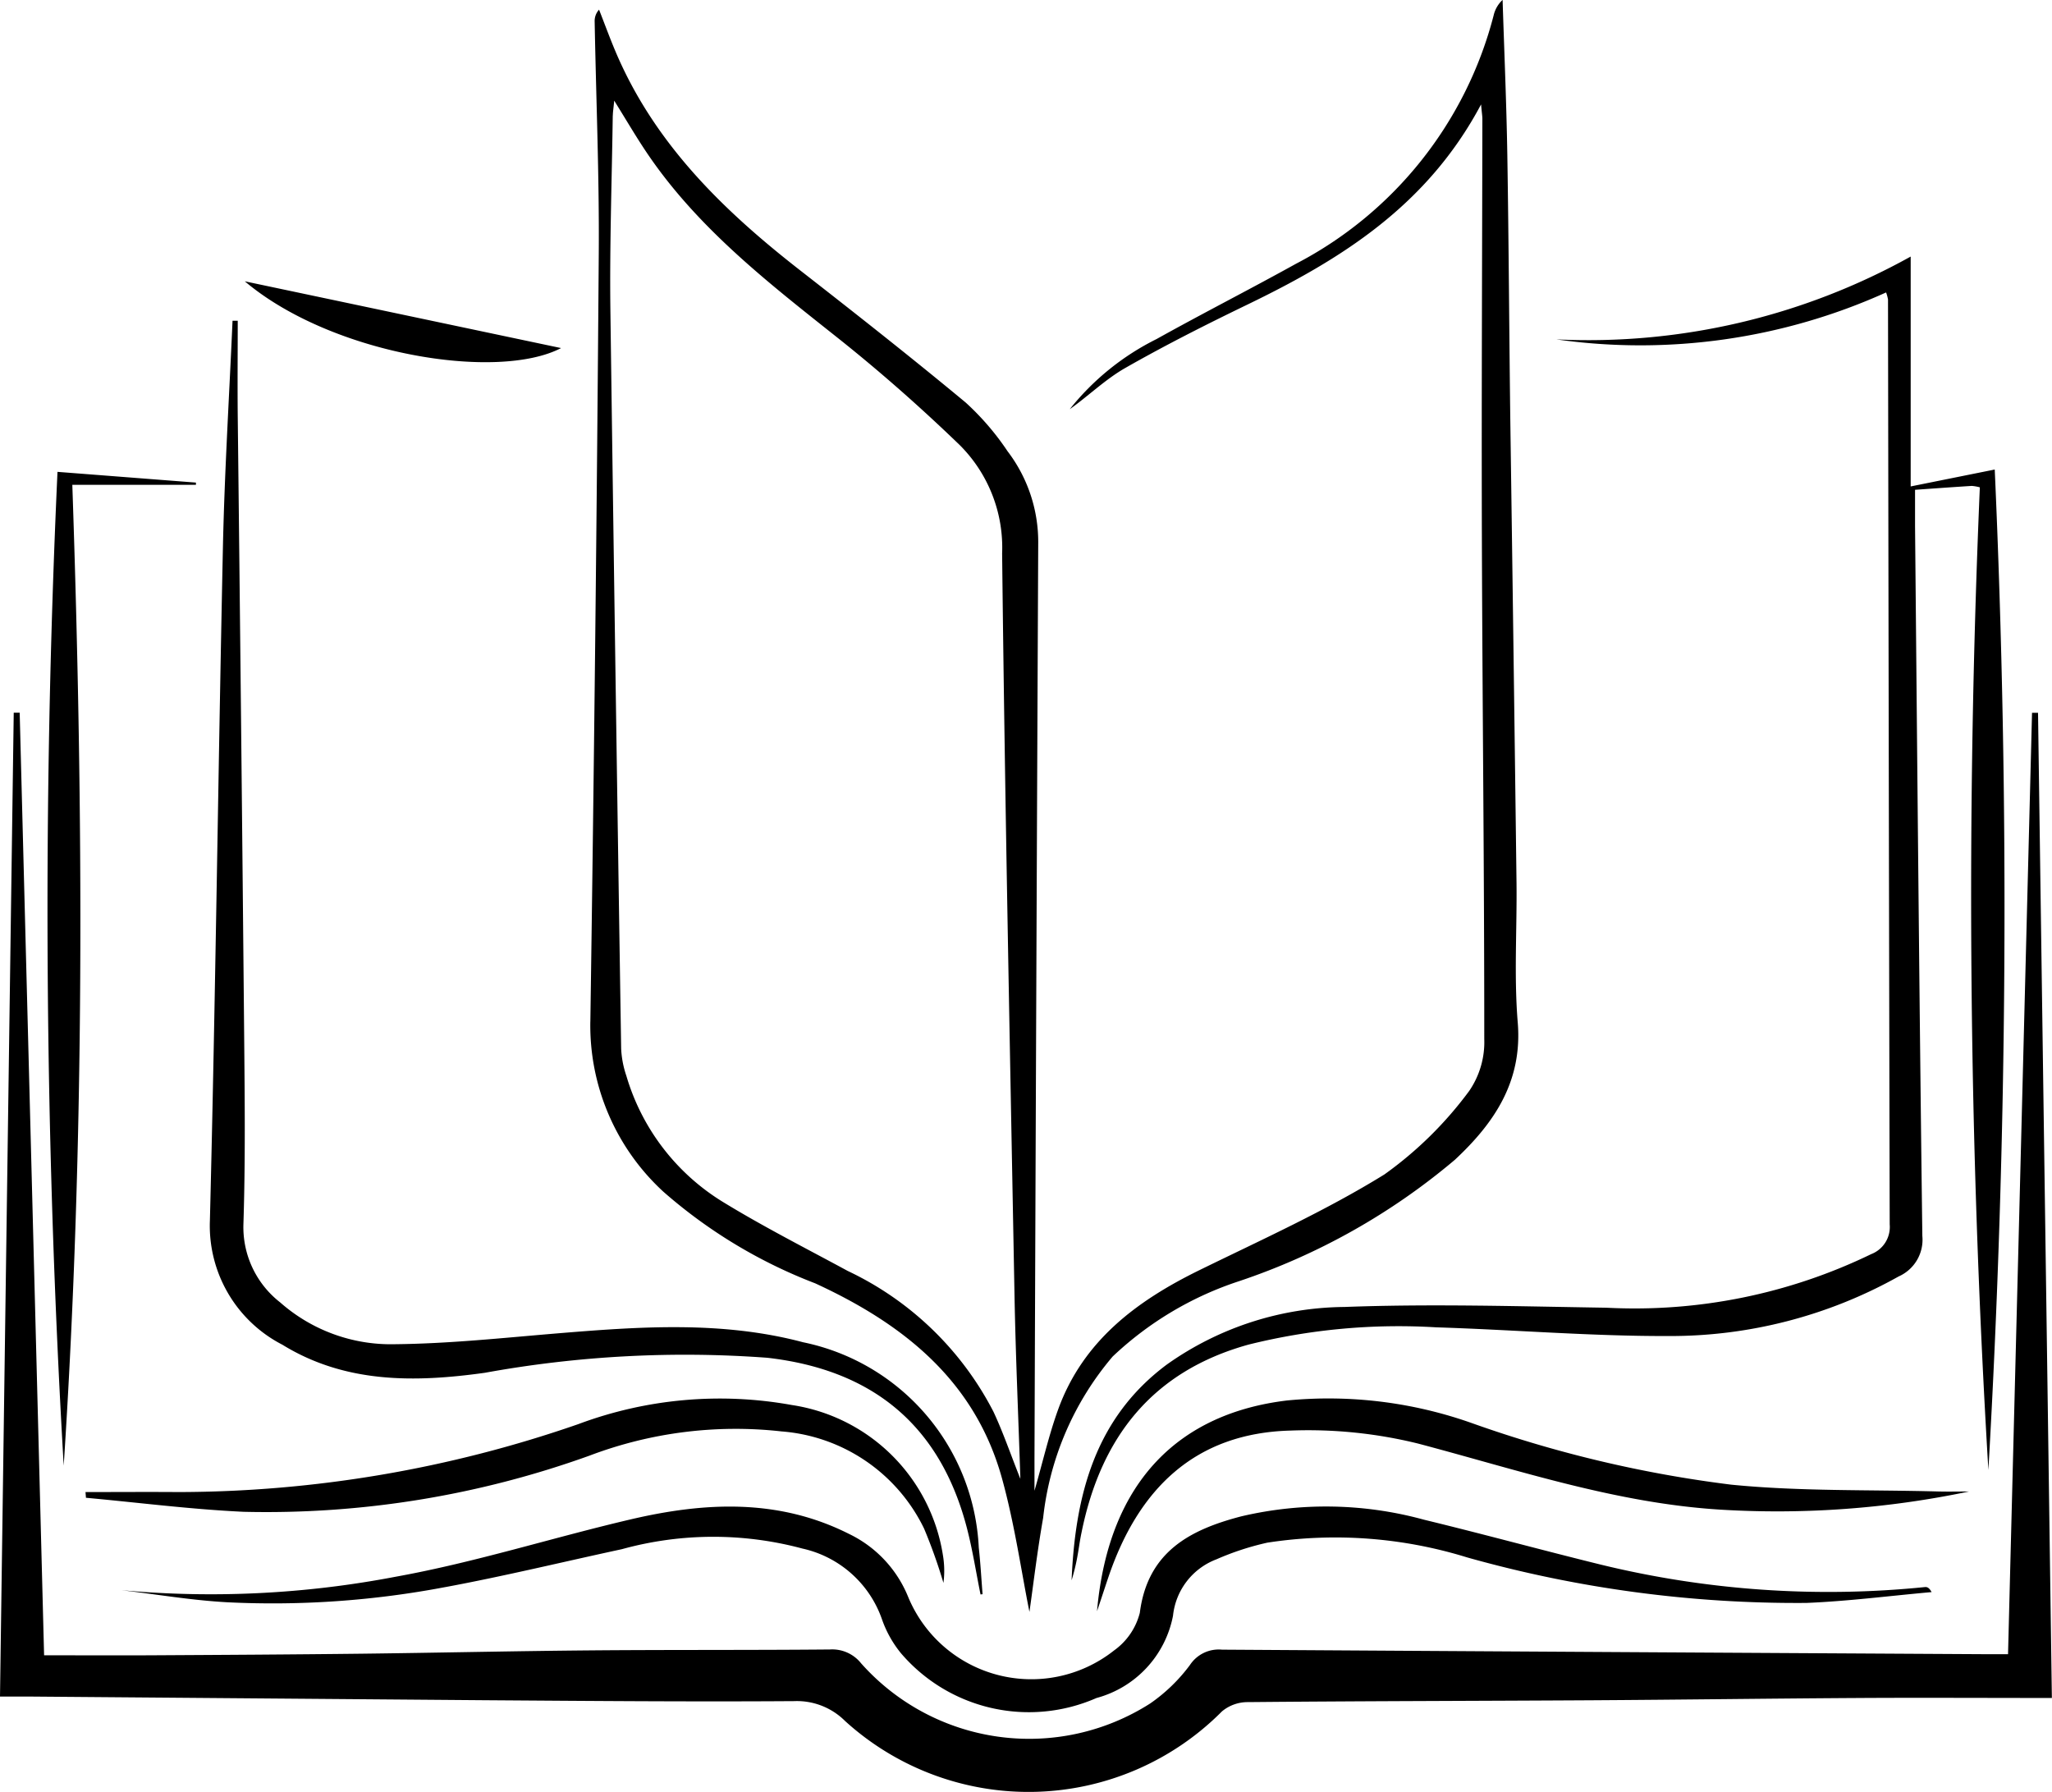
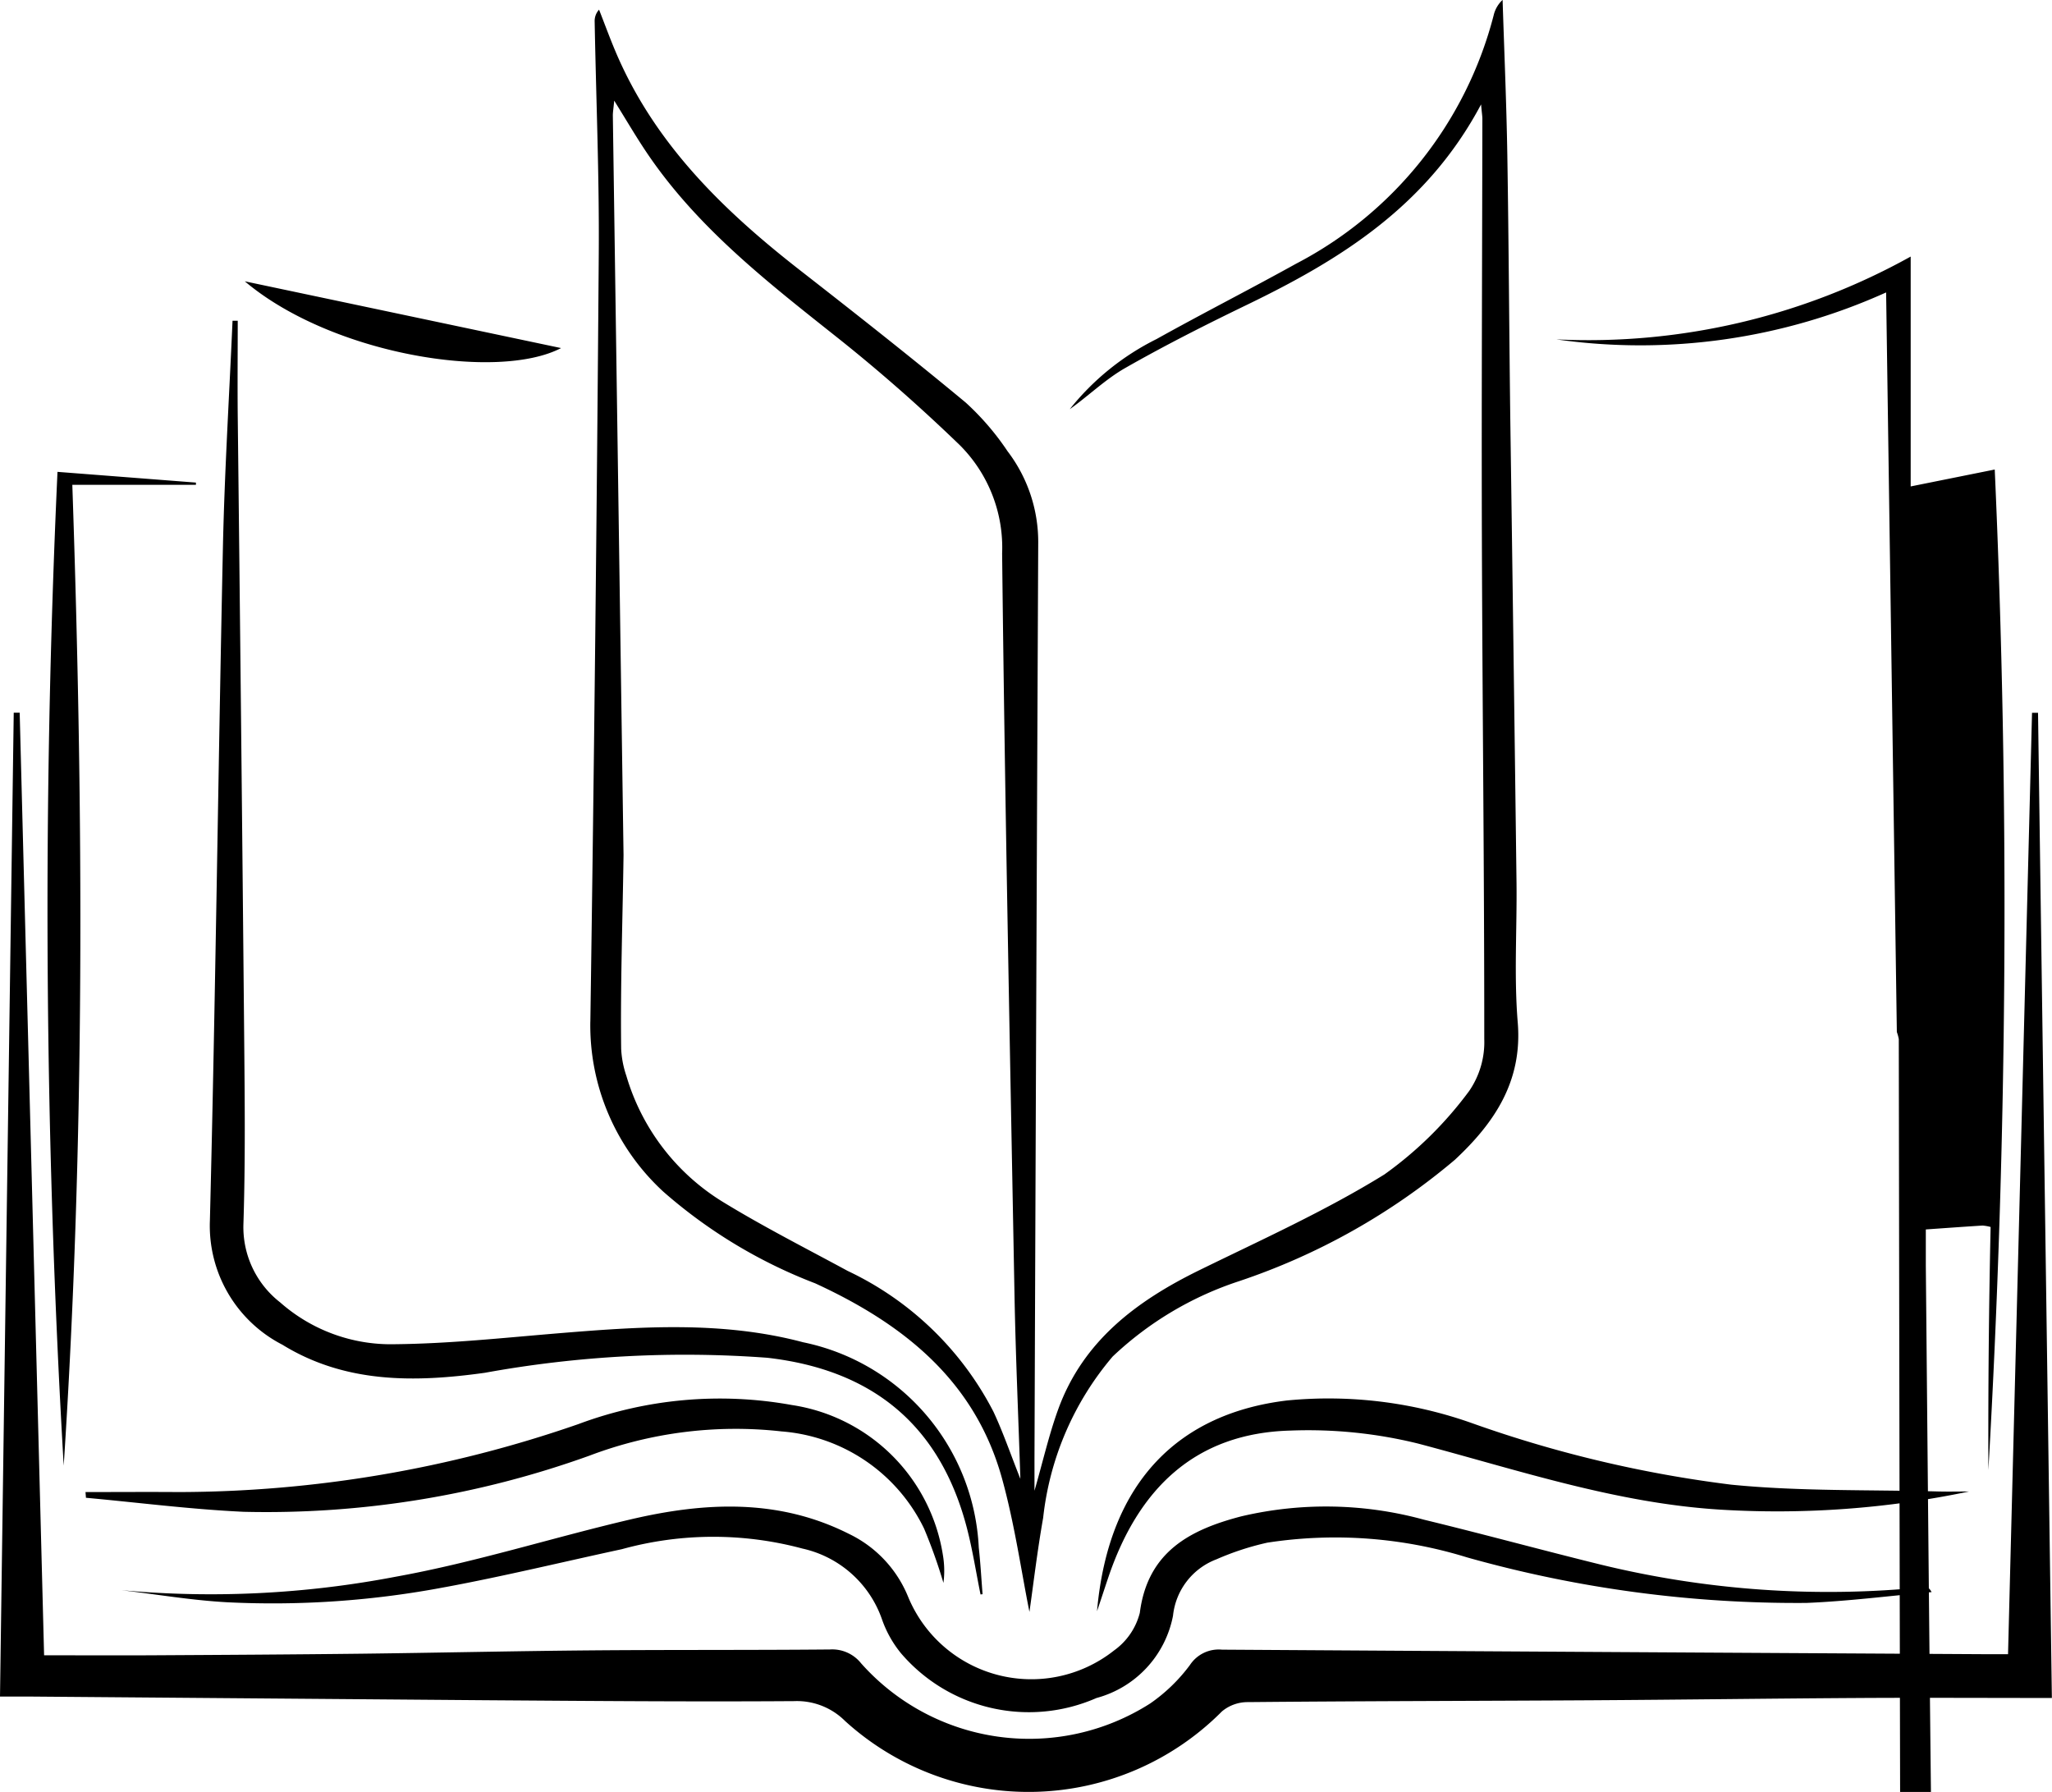
<svg xmlns="http://www.w3.org/2000/svg" width="79.021" height="68.999" viewBox="0 0 79.021 68.999">
-   <path id="book_icon" data-name="book icon" d="M78.488,27.445l-.236,0q-.461,18.1-.924,36.249c-.33,0-.6,0-.875,0q-14.7-.082-29.394-.175a1.327,1.327,0,0,0-1.234.589,6.527,6.527,0,0,1-1.533,1.484,8.658,8.658,0,0,1-11.131-1.546,1.42,1.42,0,0,0-1.2-.534c-3.064.028-6.129.009-9.194.035-2.95.025-5.9.093-8.849.128-2.669.031-5.339.046-8.008.061-1.4.008-2.792,0-4.212,0C1.383,51.545,1.07,39.494.758,27.442H.529C.353,40.037.177,52.631,0,65.325c.492,0,.818,0,1.144,0q8.757.071,17.514.141c3.975.028,7.951.062,11.926.035a2.625,2.625,0,0,1,1.96.766,10.5,10.5,0,0,0,14.512-.37,1.543,1.543,0,0,1,1-.358c4.408-.041,8.816-.045,13.224-.071,3.451-.021,6.9-.068,10.352-.088,2.4-.014,4.793,0,7.384,0-.179-12.768-.356-25.349-.533-37.931M22.733,39.335a8.694,8.694,0,0,0,2.812,6.55,19.345,19.345,0,0,0,5.848,3.529c3.4,1.565,6.146,3.743,7.19,7.5.49,1.767.748,3.6,1.06,5.151.147-1.025.3-2.33.528-3.621a11.514,11.514,0,0,1,2.677-6.212,12.937,12.937,0,0,1,4.865-2.9,25.315,25.315,0,0,0,8.313-4.675c1.511-1.409,2.605-3.011,2.422-5.274C58.3,37.6,58.42,35.8,58.4,34q-.112-8.94-.24-17.88c-.043-3.386-.059-6.772-.114-10.157-.033-1.99-.119-3.978-.182-5.968a1.165,1.165,0,0,0-.343.588,15.011,15.011,0,0,1-7.6,9.565c-1.784.989-3.6,1.913-5.384,2.907a9.919,9.919,0,0,0-3.342,2.7c.726-.515,1.374-1.151,2.138-1.587,1.53-.872,3.107-1.669,4.694-2.436,3.6-1.741,6.929-3.8,9.008-7.713.032.353.05.454.05.554-.007,5.38-.035,10.759-.019,16.139.02,6.431.094,12.862.092,19.294a3.326,3.326,0,0,1-.58,2,14.583,14.583,0,0,1-3.267,3.216c-2.264,1.4-4.713,2.505-7.111,3.679-2.426,1.188-4.491,2.724-5.451,5.368-.354.974-.584,1.992-.912,3.132,0-.5,0-.856,0-1.213q.064-17.638.144-35.276A5.756,5.756,0,0,0,38.8,17.374,10.192,10.192,0,0,0,37.189,15.5c-2.1-1.743-4.246-3.431-6.4-5.11-2.879-2.247-5.459-4.742-6.974-8.149-.273-.613-.5-1.246-.746-1.87A.649.649,0,0,0,22.9.84c.055,2.979.18,5.959.158,8.938q-.109,14.779-.324,29.557M23.6,4.445c0-.126.023-.252.053-.571.467.752.821,1.357,1.209,1.938,1.947,2.919,4.672,5.033,7.378,7.181,1.637,1.3,3.213,2.69,4.717,4.142a5.576,5.576,0,0,1,1.634,4.178c.106,9.521.3,19.042.477,28.562.043,2.3.146,4.606.226,7.068-.382-.96-.665-1.791-1.035-2.582a12.148,12.148,0,0,0-5.611-5.423c-1.6-.867-3.225-1.691-4.776-2.638a8.507,8.507,0,0,1-3.752-4.878,3.785,3.785,0,0,1-.2-1.047q-.223-14.24-.415-28.48c-.03-2.484.057-4.968.092-7.452m49.034,6.813a1.655,1.655,0,0,1,.075.274q.026,17.808.065,35.616a1.12,1.12,0,0,1-.714,1.144,20.887,20.887,0,0,1-10.19,2.063c-3.364-.052-6.734-.156-10.093-.029a11.986,11.986,0,0,0-6.832,2.211c-2.788,2.07-3.537,5.065-3.676,8.315a7.749,7.749,0,0,0,.215-.873c.062-.325.1-.653.17-.977.742-3.655,2.722-6.2,6.429-7.227a23.925,23.925,0,0,1,7.225-.665c2.978.093,5.954.343,8.93.335a17.987,17.987,0,0,0,8.88-2.294,1.545,1.545,0,0,0,.913-1.559c-.117-9.11-.195-18.221-.281-27.331,0-.46,0-.921,0-1.4.763-.054,1.473-.105,2.183-.15a1.65,1.65,0,0,1,.312.055A368.9,368.9,0,0,0,76.571,56.6a378.153,378.153,0,0,0,.245-38.522l-3.237.651V9.878a25.534,25.534,0,0,1-13.646,3.189,23,23,0,0,0,12.7-1.808M17.157,61.109c2.276-.423,4.529-.971,6.793-1.459a13.229,13.229,0,0,1,6.953-.023,4.207,4.207,0,0,1,3.069,2.746,4.292,4.292,0,0,0,.727,1.288,6.478,6.478,0,0,0,7.526,1.72,4.079,4.079,0,0,0,2.947-3.169,2.61,2.61,0,0,1,1.672-2.171A10.6,10.6,0,0,1,48.8,59.4a17.175,17.175,0,0,1,7.694.566A46.857,46.857,0,0,0,69.56,61.72c1.611-.065,3.217-.274,4.825-.417-.1-.18-.177-.2-.256-.194a36.986,36.986,0,0,1-12.475-.862c-2.276-.56-4.538-1.179-6.815-1.731a14.25,14.25,0,0,0-7.045-.128c-1.965.512-3.6,1.362-3.9,3.711a2.554,2.554,0,0,1-.995,1.453,5.133,5.133,0,0,1-7.929-2.07A4.614,4.614,0,0,0,32.7,59.065c-2.72-1.373-5.557-1.229-8.4-.565-3.032.708-6.015,1.663-9.073,2.213A37.822,37.822,0,0,1,4.68,61.23c1.36.16,2.717.392,4.082.465a35.513,35.513,0,0,0,8.395-.587m-6.266-9.32c2.418,1.48,5.08,1.447,7.782,1.07a43.054,43.054,0,0,1,10.875-.578c4.057.462,6.65,2.6,7.681,6.534.222.848.356,1.719.53,2.579l.079-.009c-.048-.6-.08-1.2-.146-1.79a8.484,8.484,0,0,0-6.764-7.911c-3.148-.836-6.347-.6-9.543-.336-2.058.172-4.12.391-6.181.411a6.437,6.437,0,0,1-4.416-1.611,3.671,3.671,0,0,1-1.414-3.017c.077-2.4.051-4.8.029-7.2q-.111-11.96-.248-23.919c-.012-1.221,0-2.441,0-3.662l-.2,0c-.127,2.914-.309,5.827-.371,8.742C8.4,29.731,8.3,38.368,8.083,47a5.148,5.148,0,0,0,2.808,4.786M2.783,18.667H7.545l0-.086-5.331-.413a368.4,368.4,0,0,0,.239,38.265c.82-12.534.766-25.074.332-37.766M74.667,57.429c-2.669-.073-5.353,0-8-.263a47.008,47.008,0,0,1-9.944-2.355,16.529,16.529,0,0,0-7.167-.886c-4.056.489-6.86,3.021-7.311,8.115.2-.59.316-.953.439-1.314,1.143-3.373,3.314-5.549,7.022-5.643a17.674,17.674,0,0,1,4.9.5c3.854,1.017,7.629,2.3,11.662,2.546a36.015,36.015,0,0,0,9.56-.7c-.384,0-.768.009-1.152,0M22.7,56.049a15.882,15.882,0,0,1,7.4-.933,6.667,6.667,0,0,1,5.486,3.742,20.62,20.62,0,0,1,.745,2.09,3.565,3.565,0,0,0-.02-1.067,6.933,6.933,0,0,0-5.82-5.782,15.57,15.57,0,0,0-8.22.736A47.151,47.151,0,0,1,6.845,57.451c-1.184-.009-2.368,0-3.552,0l.017.22c2.025.185,4.046.446,6.075.54A36.723,36.723,0,0,0,22.7,56.049M21.6,13.4,9.427,10.831c3.342,2.822,9.716,3.85,12.177,2.572" transform="translate(0 0.001)" />
+   <path id="book_icon" data-name="book icon" d="M78.488,27.445l-.236,0q-.461,18.1-.924,36.249c-.33,0-.6,0-.875,0q-14.7-.082-29.394-.175a1.327,1.327,0,0,0-1.234.589,6.527,6.527,0,0,1-1.533,1.484,8.658,8.658,0,0,1-11.131-1.546,1.42,1.42,0,0,0-1.2-.534c-3.064.028-6.129.009-9.194.035-2.95.025-5.9.093-8.849.128-2.669.031-5.339.046-8.008.061-1.4.008-2.792,0-4.212,0C1.383,51.545,1.07,39.494.758,27.442H.529C.353,40.037.177,52.631,0,65.325c.492,0,.818,0,1.144,0q8.757.071,17.514.141c3.975.028,7.951.062,11.926.035a2.625,2.625,0,0,1,1.96.766,10.5,10.5,0,0,0,14.512-.37,1.543,1.543,0,0,1,1-.358c4.408-.041,8.816-.045,13.224-.071,3.451-.021,6.9-.068,10.352-.088,2.4-.014,4.793,0,7.384,0-.179-12.768-.356-25.349-.533-37.931M22.733,39.335a8.694,8.694,0,0,0,2.812,6.55,19.345,19.345,0,0,0,5.848,3.529c3.4,1.565,6.146,3.743,7.19,7.5.49,1.767.748,3.6,1.06,5.151.147-1.025.3-2.33.528-3.621a11.514,11.514,0,0,1,2.677-6.212,12.937,12.937,0,0,1,4.865-2.9,25.315,25.315,0,0,0,8.313-4.675c1.511-1.409,2.605-3.011,2.422-5.274C58.3,37.6,58.42,35.8,58.4,34q-.112-8.94-.24-17.88c-.043-3.386-.059-6.772-.114-10.157-.033-1.99-.119-3.978-.182-5.968a1.165,1.165,0,0,0-.343.588,15.011,15.011,0,0,1-7.6,9.565c-1.784.989-3.6,1.913-5.384,2.907a9.919,9.919,0,0,0-3.342,2.7c.726-.515,1.374-1.151,2.138-1.587,1.53-.872,3.107-1.669,4.694-2.436,3.6-1.741,6.929-3.8,9.008-7.713.032.353.05.454.05.554-.007,5.38-.035,10.759-.019,16.139.02,6.431.094,12.862.092,19.294a3.326,3.326,0,0,1-.58,2,14.583,14.583,0,0,1-3.267,3.216c-2.264,1.4-4.713,2.505-7.111,3.679-2.426,1.188-4.491,2.724-5.451,5.368-.354.974-.584,1.992-.912,3.132,0-.5,0-.856,0-1.213q.064-17.638.144-35.276A5.756,5.756,0,0,0,38.8,17.374,10.192,10.192,0,0,0,37.189,15.5c-2.1-1.743-4.246-3.431-6.4-5.11-2.879-2.247-5.459-4.742-6.974-8.149-.273-.613-.5-1.246-.746-1.87A.649.649,0,0,0,22.9.84c.055,2.979.18,5.959.158,8.938q-.109,14.779-.324,29.557M23.6,4.445c0-.126.023-.252.053-.571.467.752.821,1.357,1.209,1.938,1.947,2.919,4.672,5.033,7.378,7.181,1.637,1.3,3.213,2.69,4.717,4.142a5.576,5.576,0,0,1,1.634,4.178c.106,9.521.3,19.042.477,28.562.043,2.3.146,4.606.226,7.068-.382-.96-.665-1.791-1.035-2.582a12.148,12.148,0,0,0-5.611-5.423c-1.6-.867-3.225-1.691-4.776-2.638a8.507,8.507,0,0,1-3.752-4.878,3.785,3.785,0,0,1-.2-1.047c-.03-2.484.057-4.968.092-7.452m49.034,6.813a1.655,1.655,0,0,1,.075.274q.026,17.808.065,35.616a1.12,1.12,0,0,1-.714,1.144,20.887,20.887,0,0,1-10.19,2.063c-3.364-.052-6.734-.156-10.093-.029a11.986,11.986,0,0,0-6.832,2.211c-2.788,2.07-3.537,5.065-3.676,8.315a7.749,7.749,0,0,0,.215-.873c.062-.325.1-.653.17-.977.742-3.655,2.722-6.2,6.429-7.227a23.925,23.925,0,0,1,7.225-.665c2.978.093,5.954.343,8.93.335a17.987,17.987,0,0,0,8.88-2.294,1.545,1.545,0,0,0,.913-1.559c-.117-9.11-.195-18.221-.281-27.331,0-.46,0-.921,0-1.4.763-.054,1.473-.105,2.183-.15a1.65,1.65,0,0,1,.312.055A368.9,368.9,0,0,0,76.571,56.6a378.153,378.153,0,0,0,.245-38.522l-3.237.651V9.878a25.534,25.534,0,0,1-13.646,3.189,23,23,0,0,0,12.7-1.808M17.157,61.109c2.276-.423,4.529-.971,6.793-1.459a13.229,13.229,0,0,1,6.953-.023,4.207,4.207,0,0,1,3.069,2.746,4.292,4.292,0,0,0,.727,1.288,6.478,6.478,0,0,0,7.526,1.72,4.079,4.079,0,0,0,2.947-3.169,2.61,2.61,0,0,1,1.672-2.171A10.6,10.6,0,0,1,48.8,59.4a17.175,17.175,0,0,1,7.694.566A46.857,46.857,0,0,0,69.56,61.72c1.611-.065,3.217-.274,4.825-.417-.1-.18-.177-.2-.256-.194a36.986,36.986,0,0,1-12.475-.862c-2.276-.56-4.538-1.179-6.815-1.731a14.25,14.25,0,0,0-7.045-.128c-1.965.512-3.6,1.362-3.9,3.711a2.554,2.554,0,0,1-.995,1.453,5.133,5.133,0,0,1-7.929-2.07A4.614,4.614,0,0,0,32.7,59.065c-2.72-1.373-5.557-1.229-8.4-.565-3.032.708-6.015,1.663-9.073,2.213A37.822,37.822,0,0,1,4.68,61.23c1.36.16,2.717.392,4.082.465a35.513,35.513,0,0,0,8.395-.587m-6.266-9.32c2.418,1.48,5.08,1.447,7.782,1.07a43.054,43.054,0,0,1,10.875-.578c4.057.462,6.65,2.6,7.681,6.534.222.848.356,1.719.53,2.579l.079-.009c-.048-.6-.08-1.2-.146-1.79a8.484,8.484,0,0,0-6.764-7.911c-3.148-.836-6.347-.6-9.543-.336-2.058.172-4.12.391-6.181.411a6.437,6.437,0,0,1-4.416-1.611,3.671,3.671,0,0,1-1.414-3.017c.077-2.4.051-4.8.029-7.2q-.111-11.96-.248-23.919c-.012-1.221,0-2.441,0-3.662l-.2,0c-.127,2.914-.309,5.827-.371,8.742C8.4,29.731,8.3,38.368,8.083,47a5.148,5.148,0,0,0,2.808,4.786M2.783,18.667H7.545l0-.086-5.331-.413a368.4,368.4,0,0,0,.239,38.265c.82-12.534.766-25.074.332-37.766M74.667,57.429c-2.669-.073-5.353,0-8-.263a47.008,47.008,0,0,1-9.944-2.355,16.529,16.529,0,0,0-7.167-.886c-4.056.489-6.86,3.021-7.311,8.115.2-.59.316-.953.439-1.314,1.143-3.373,3.314-5.549,7.022-5.643a17.674,17.674,0,0,1,4.9.5c3.854,1.017,7.629,2.3,11.662,2.546a36.015,36.015,0,0,0,9.56-.7c-.384,0-.768.009-1.152,0M22.7,56.049a15.882,15.882,0,0,1,7.4-.933,6.667,6.667,0,0,1,5.486,3.742,20.62,20.62,0,0,1,.745,2.09,3.565,3.565,0,0,0-.02-1.067,6.933,6.933,0,0,0-5.82-5.782,15.57,15.57,0,0,0-8.22.736A47.151,47.151,0,0,1,6.845,57.451c-1.184-.009-2.368,0-3.552,0l.017.22c2.025.185,4.046.446,6.075.54A36.723,36.723,0,0,0,22.7,56.049M21.6,13.4,9.427,10.831c3.342,2.822,9.716,3.85,12.177,2.572" transform="translate(0 0.001)" />
</svg>